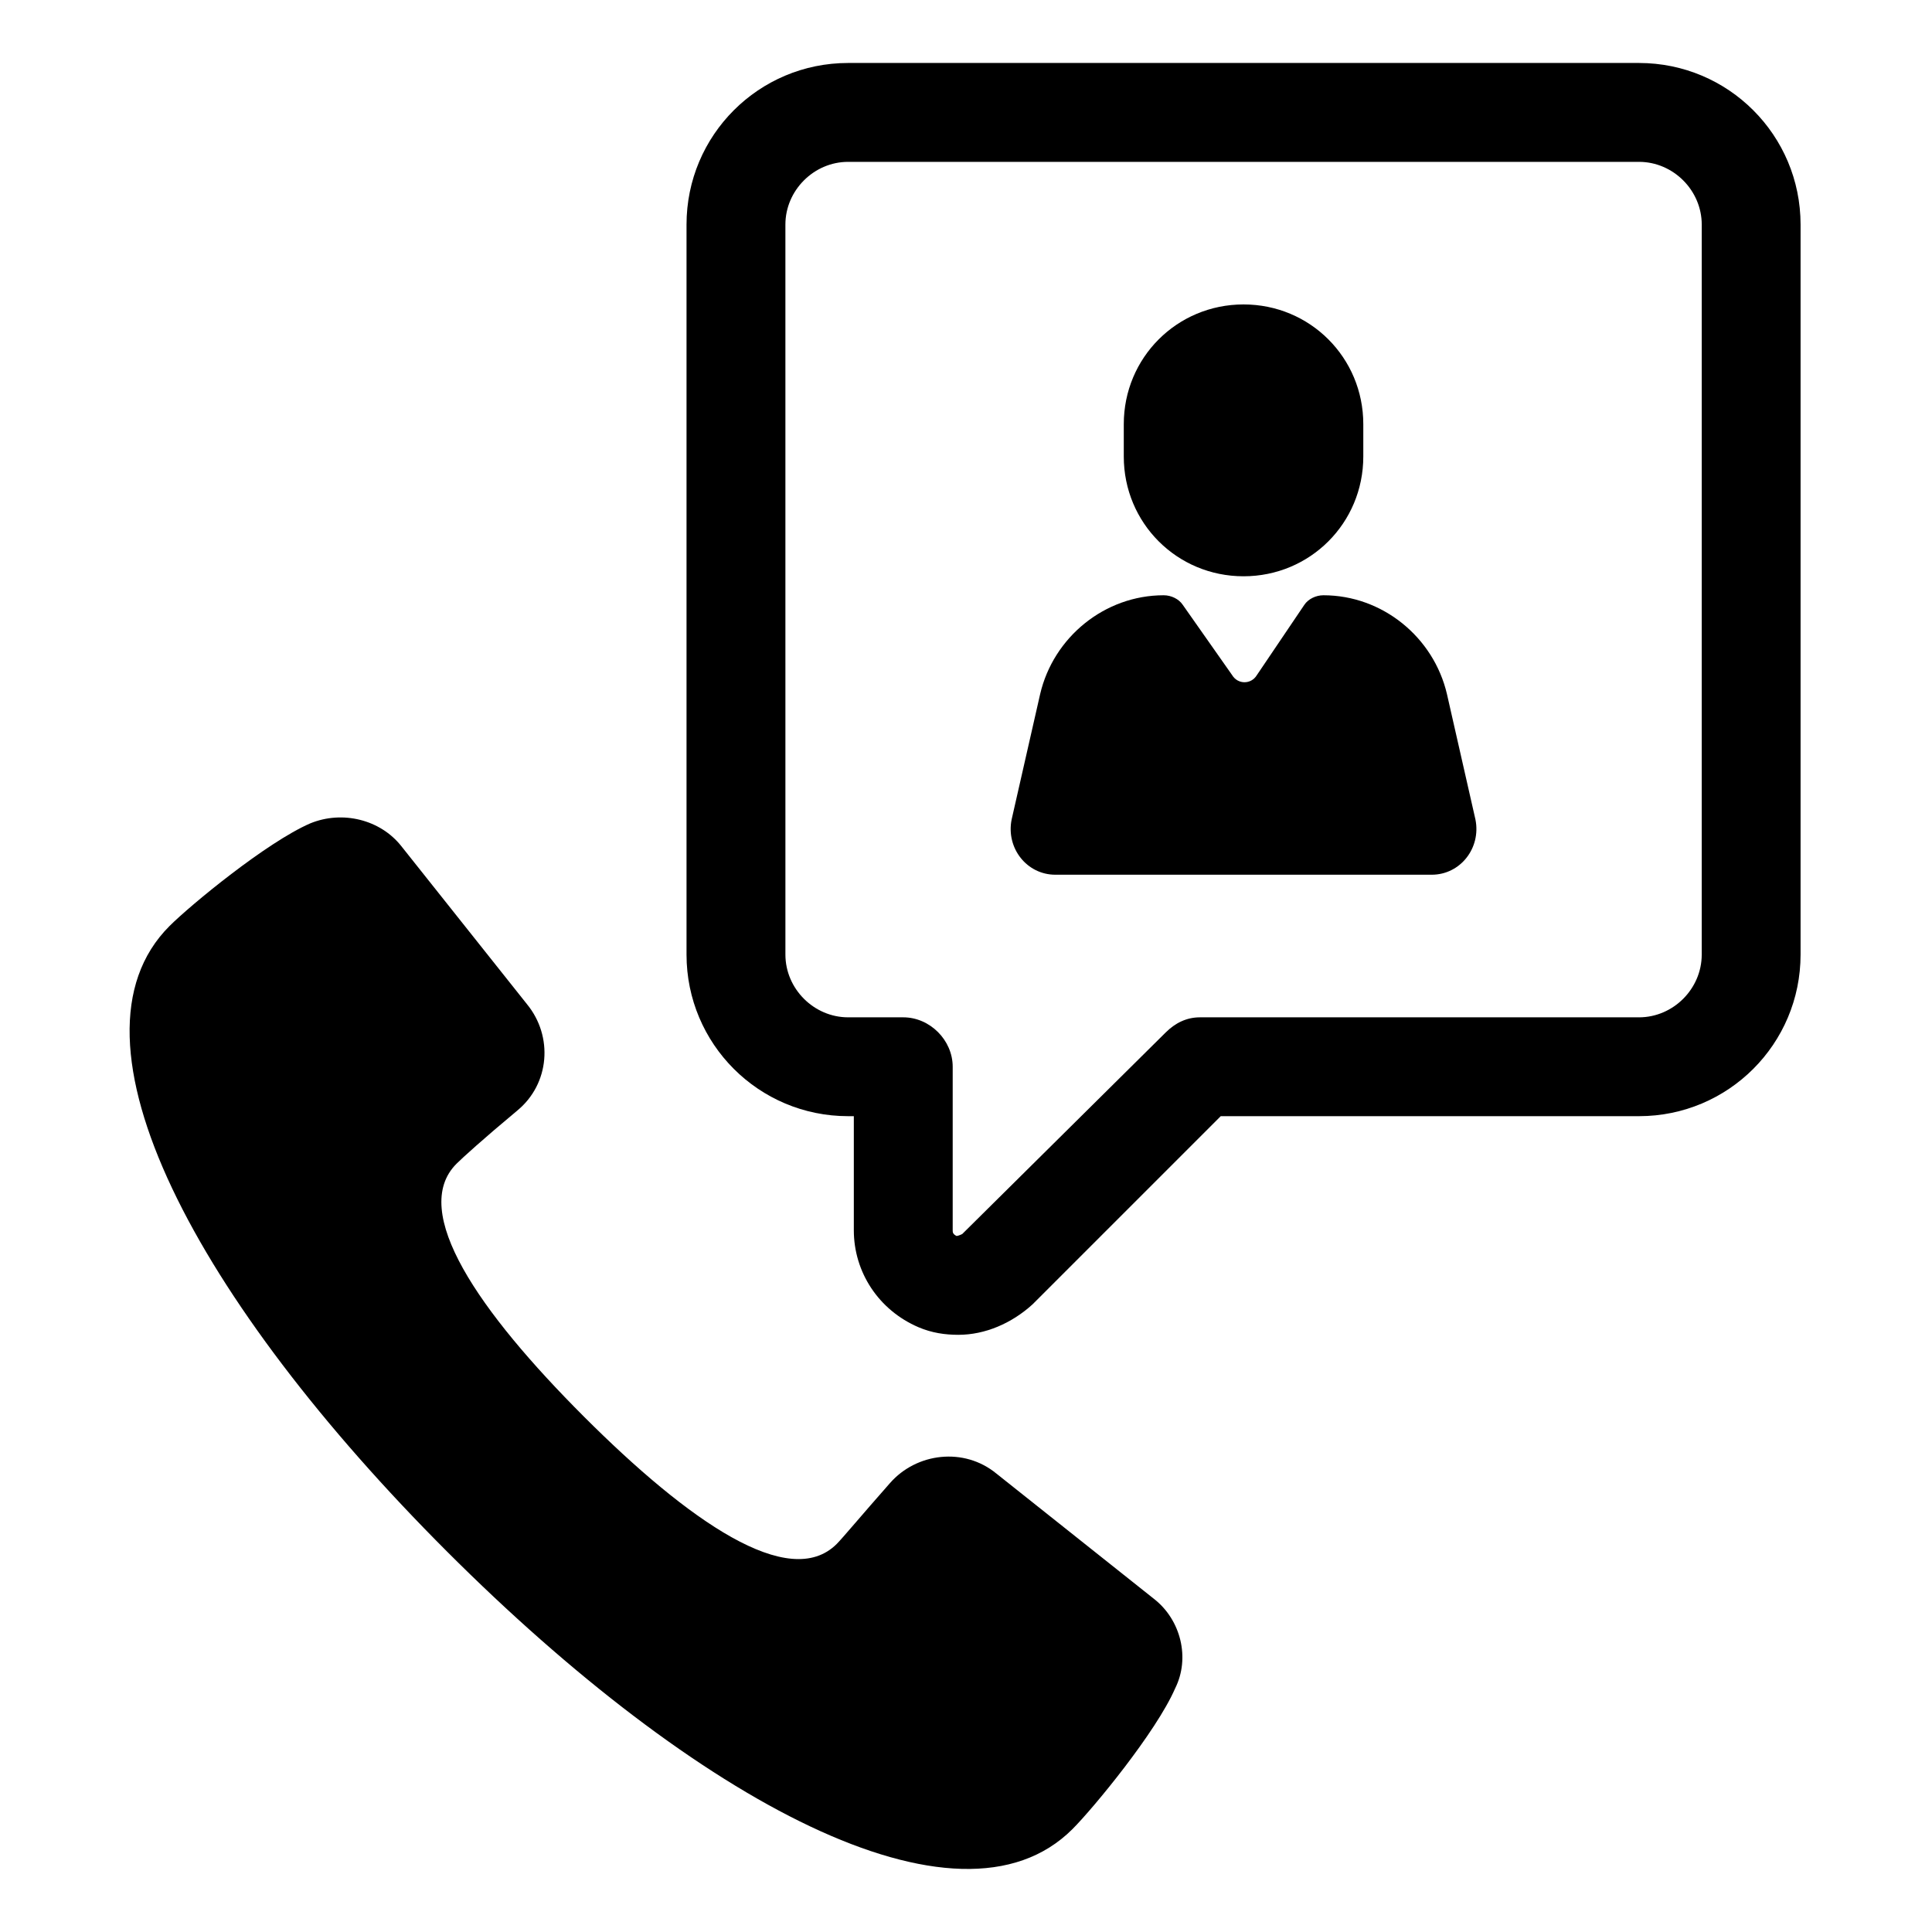
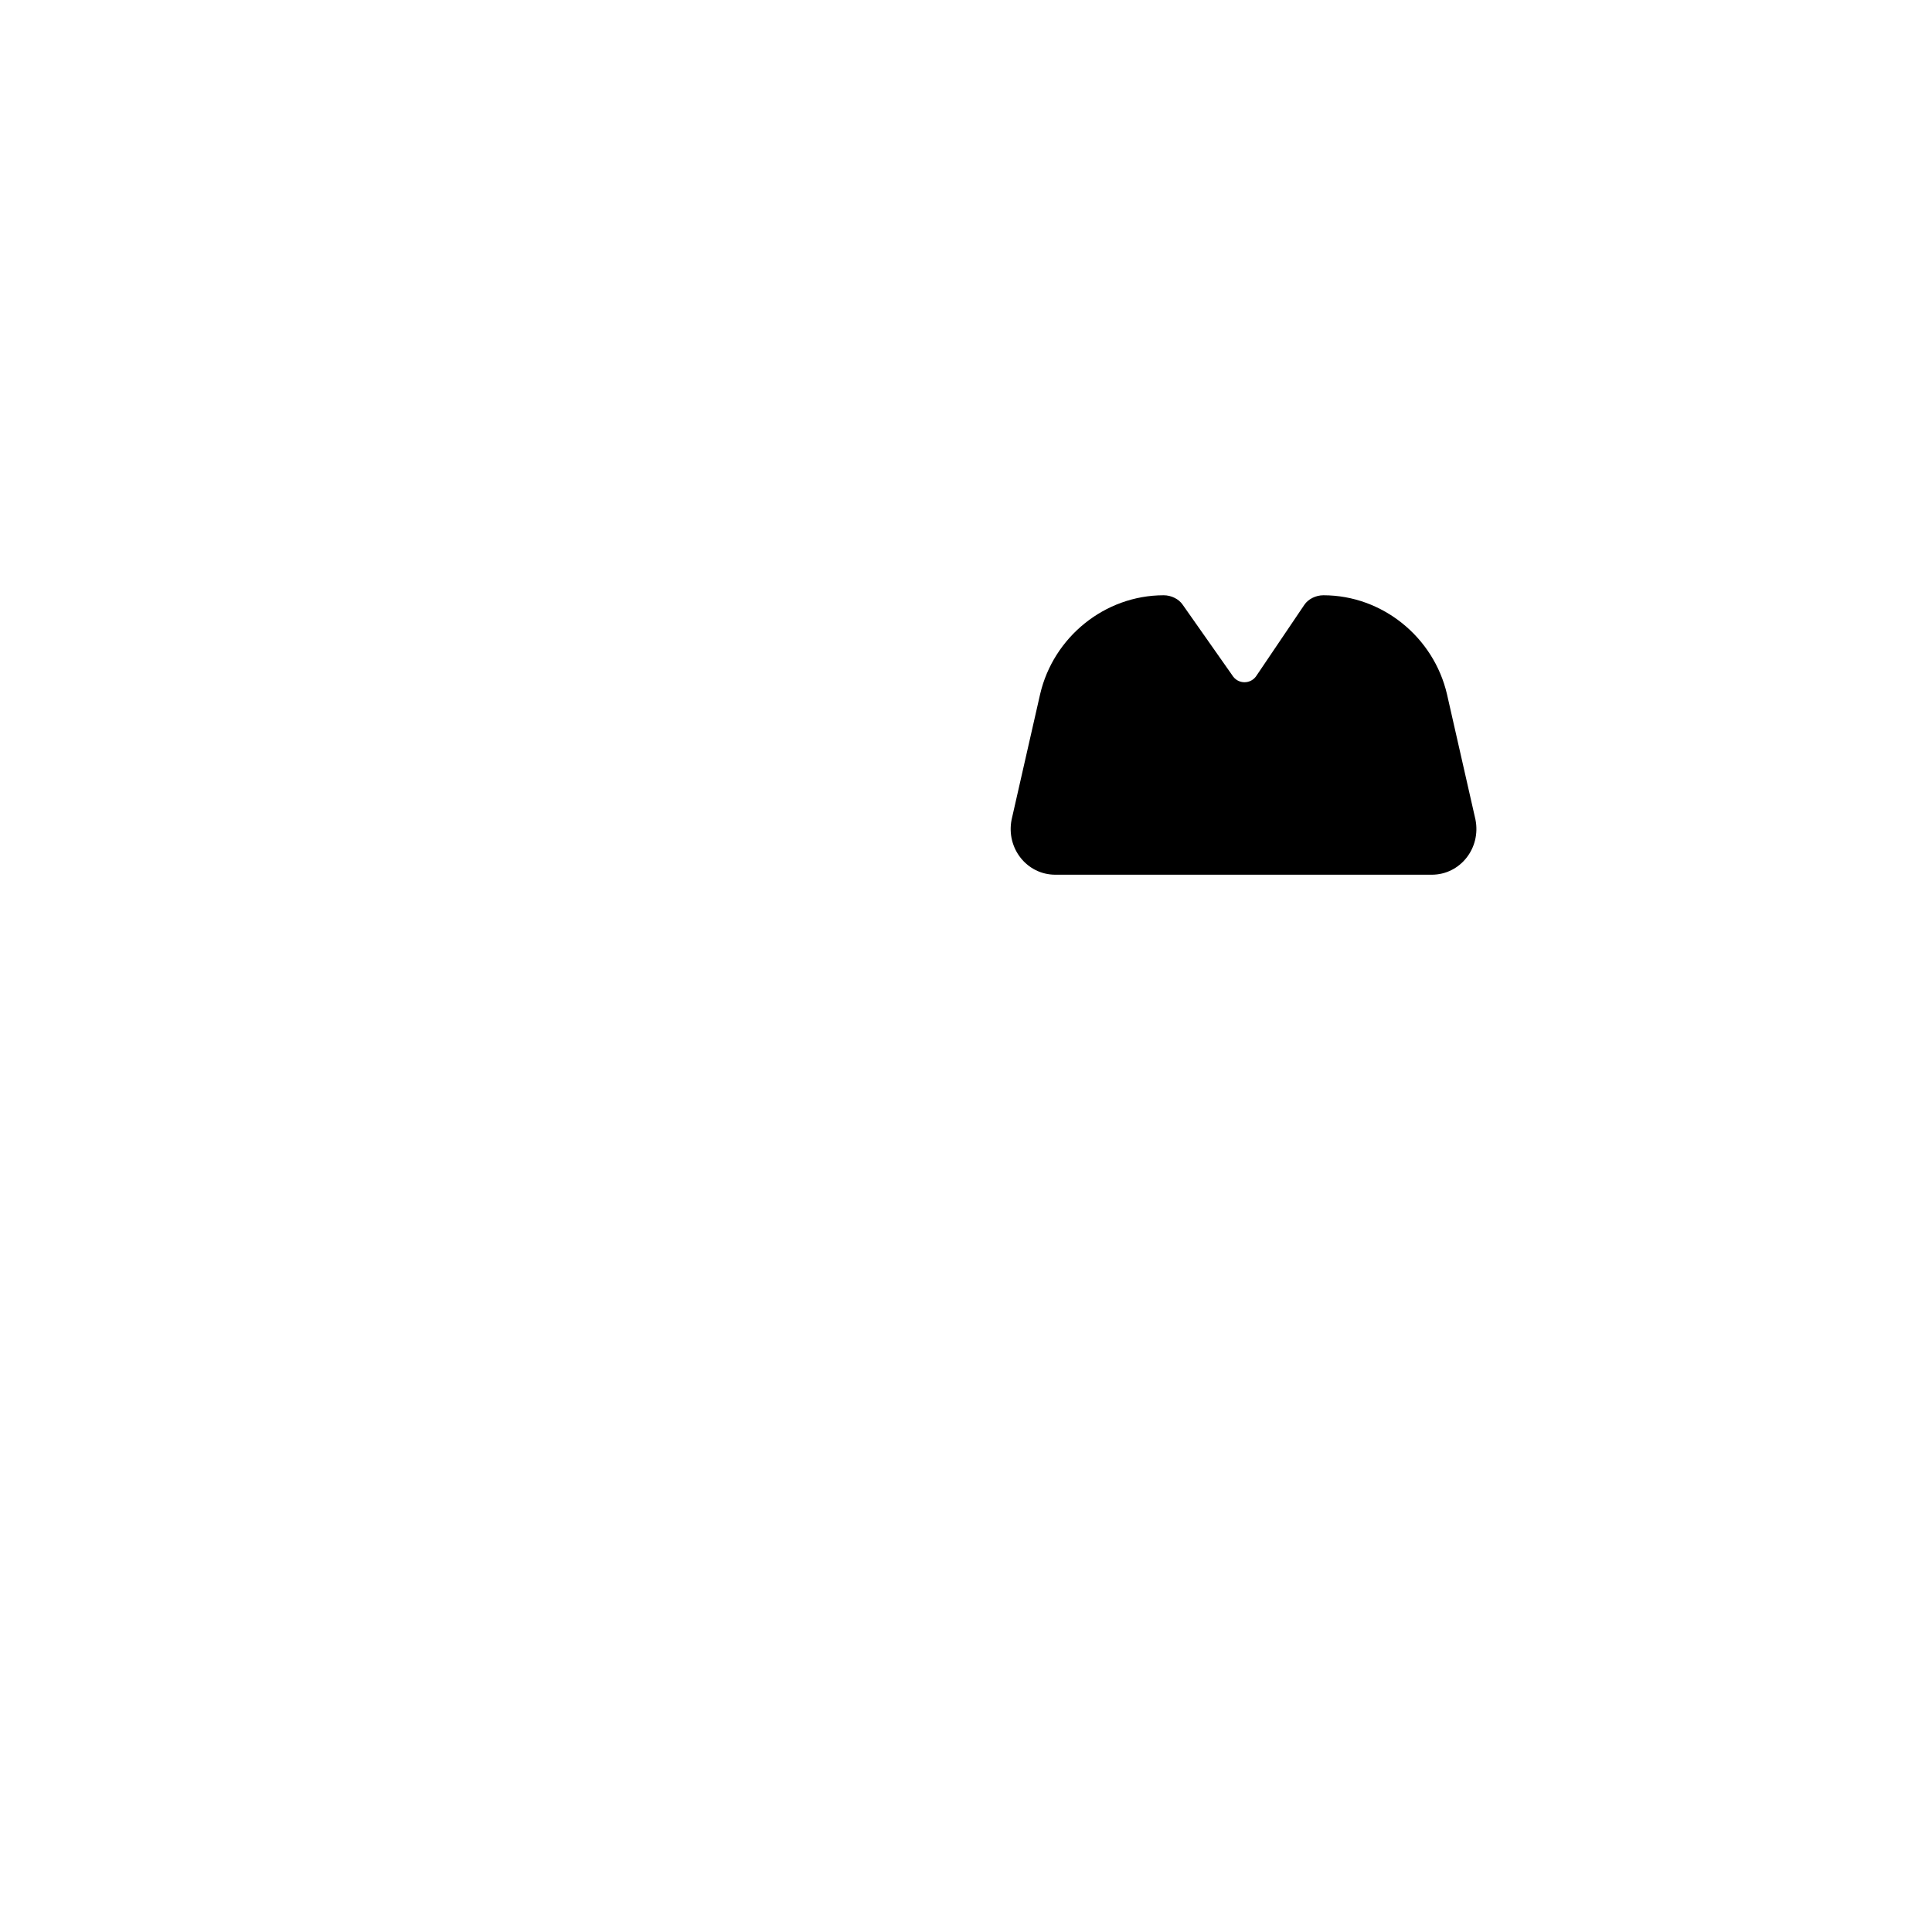
<svg xmlns="http://www.w3.org/2000/svg" fill="#000000" width="800px" height="800px" version="1.1" viewBox="144 144 512 512">
  <g>
-     <path d="m578.35 160.69h-209.59c-23.68 0-42.824 19.145-42.824 42.824v193.46c0 23.68 19.145 42.824 42.824 42.824h1.512v30.23c0 11.082 6.551 21.16 17.129 25.695 3.527 1.512 7.055 2.016 10.578 2.016 7.055 0 14.105-3.023 19.648-8.062l49.879-49.879h110.84c23.68 0 42.824-19.145 42.824-42.824v-193.46c0-23.68-19.145-42.824-42.824-42.824zm16.625 236.29c0 9.07-7.559 16.625-16.625 16.625h-116.38c-3.527 0-6.551 1.512-9.07 4.031l-53.906 53.402s-1.008 0.504-1.512 0.504c-1.008-0.504-1.008-1.008-1.008-1.512v-43.328c0-7.055-6.047-13.098-13.098-13.098h-14.609c-9.07 0-16.625-7.559-16.625-16.625l-0.004-193.46c0-9.07 7.559-16.625 16.625-16.625h209.59c9.07 0 16.625 7.559 16.625 16.625z" />
-     <path d="m449.88 567.77-41.816-33.25c-8.566-7.055-21.16-5.543-28.215 2.519-7.559 8.566-12.594 14.609-14.105 16.121-12.594 12.594-39.297-6.047-67.008-33.754-27.711-27.711-46.352-54.41-33.754-67.008 1.512-1.512 7.055-6.551 16.121-14.105 8.566-7.055 9.574-19.648 2.519-28.215l-33.25-41.816c-5.543-7.055-15.617-9.574-24.184-6.047-11.586 5.039-31.738 21.664-37.281 27.207-30.23 30.23 7.559 99.754 73.555 165.75 66 66 135.52 103.79 165.75 73.555 5.543-5.543 22.168-25.695 27.207-37.281 4.031-8.059 1.512-18.137-5.543-23.68z" />
    <path d="m527.46 327.95c-3.527-15.113-17.129-26.199-32.746-26.199-2.016 0-4.031 1.008-5.039 2.519l-12.594 18.641c-1.512 2.519-5.039 2.519-6.551 0l-13.098-18.641c-1.008-1.512-3.023-2.519-5.039-2.519-15.617 0-29.223 11.082-32.746 26.199l-7.559 33.25c-1.512 7.559 4.031 14.609 11.586 14.609h99.754c7.559 0 13.098-7.055 11.586-14.609z" />
-     <path d="m473.55 296.72c17.633 0 31.738-14.105 31.738-31.738v-8.566c0-17.633-14.105-31.738-31.738-31.738-17.633 0-31.738 14.105-31.738 31.738v8.566c0 17.629 14.105 31.738 31.738 31.738z" />
  </g>
</svg>